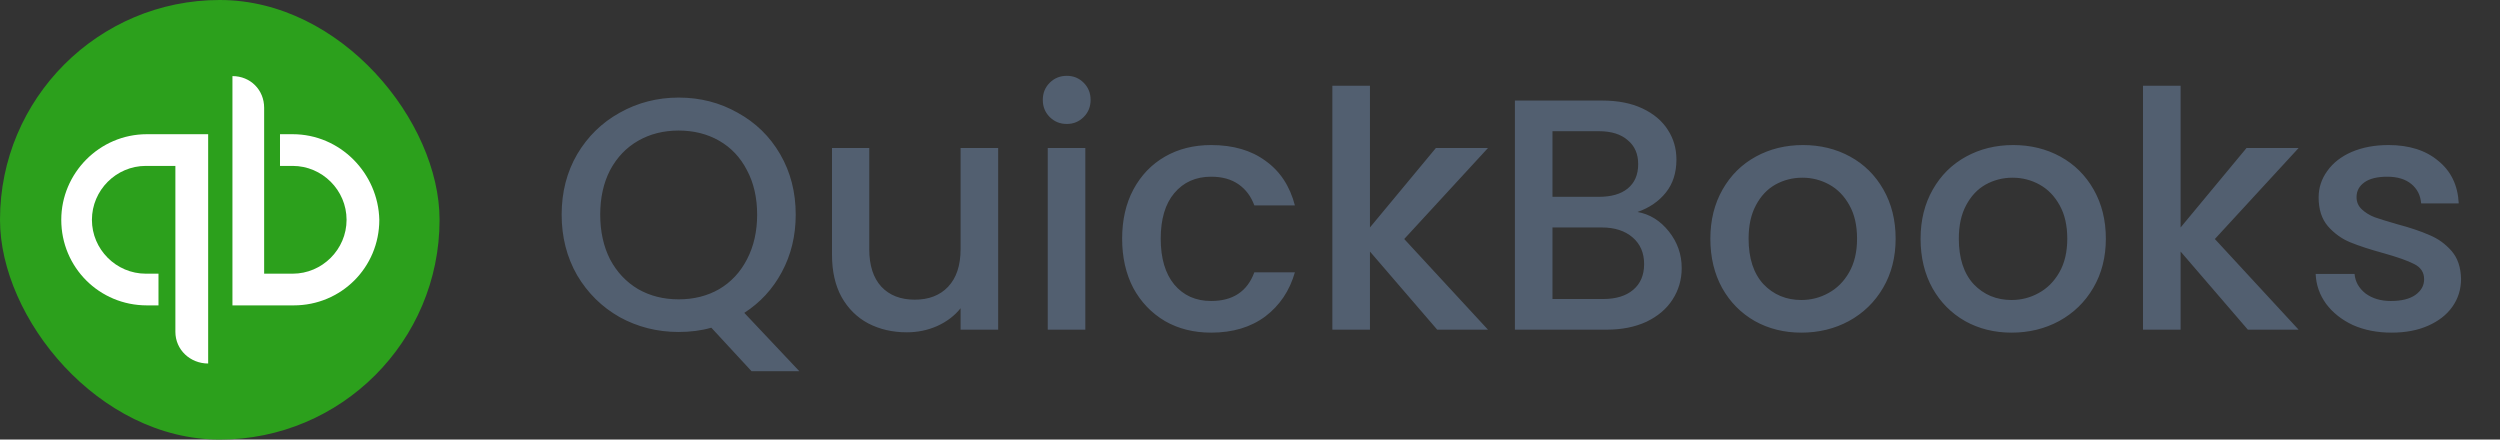
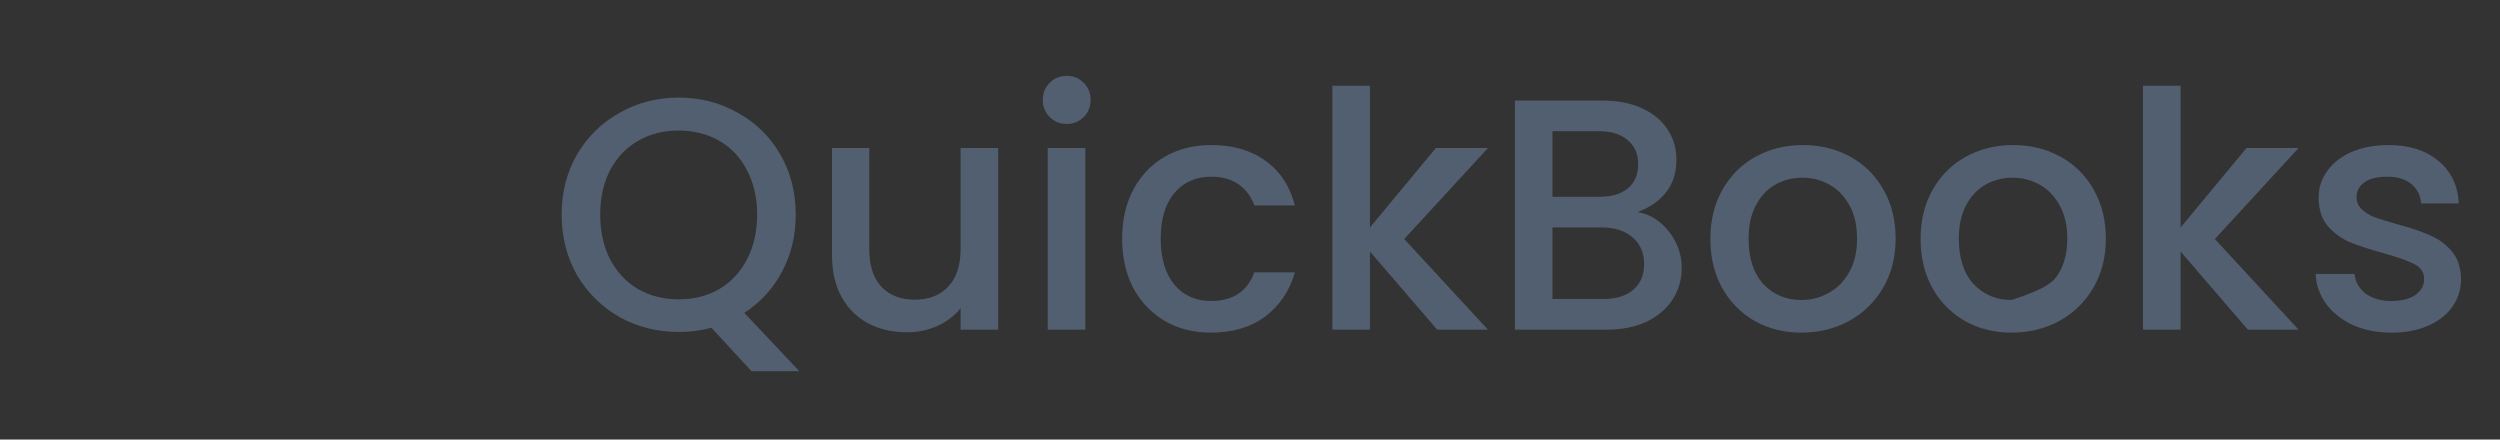
<svg xmlns="http://www.w3.org/2000/svg" width="91" height="16" viewBox="0 0 91 16" fill="none">
  <rect x="0" y="0" width="91" height="16" fill="#333333" stroke="none" />
-   <rect width="16" height="16" rx="8" fill="#2CA01C" />
-   <path fill-rule="evenodd" clip-rule="evenodd" d="M10.192 4.885H10.653C12.384 4.885 13.769 6.308 13.807 8.001C13.807 9.731 12.423 11.116 10.692 11.116H8.461V2.77C9.115 2.77 9.615 3.27 9.615 3.924V9.962H10.653C11.73 9.962 12.615 9.077 12.615 8.001C12.615 6.924 11.73 6.039 10.653 6.039H10.192V4.885ZM7.577 4.885V13.232C6.923 13.232 6.384 12.732 6.384 12.078V6.039H5.307C4.23 6.039 3.346 6.924 3.346 8.001C3.346 9.078 4.23 9.962 5.307 9.962H5.769V11.116H5.346C3.615 11.116 2.23 9.731 2.23 8.001C2.23 6.308 3.615 4.885 5.346 4.885H7.577Z" fill="white" />
-   <path d="M27.356 13.512L25.892 11.928C25.532 12.032 25.136 12.084 24.704 12.084C23.928 12.084 23.212 11.904 22.556 11.544C21.908 11.176 21.392 10.668 21.008 10.02C20.632 9.364 20.444 8.628 20.444 7.812C20.444 6.996 20.632 6.264 21.008 5.616C21.392 4.968 21.908 4.464 22.556 4.104C23.212 3.736 23.928 3.552 24.704 3.552C25.488 3.552 26.204 3.736 26.852 4.104C27.508 4.464 28.024 4.968 28.4 5.616C28.776 6.264 28.964 6.996 28.964 7.812C28.964 8.58 28.796 9.276 28.46 9.9C28.132 10.516 27.676 11.012 27.092 11.388L29.096 13.512H27.356ZM21.848 7.812C21.848 8.428 21.968 8.972 22.208 9.444C22.456 9.908 22.796 10.268 23.228 10.524C23.66 10.772 24.152 10.896 24.704 10.896C25.256 10.896 25.748 10.772 26.18 10.524C26.612 10.268 26.948 9.908 27.188 9.444C27.436 8.972 27.56 8.428 27.56 7.812C27.56 7.196 27.436 6.656 27.188 6.192C26.948 5.728 26.612 5.372 26.18 5.124C25.748 4.876 25.256 4.752 24.704 4.752C24.152 4.752 23.66 4.876 23.228 5.124C22.796 5.372 22.456 5.728 22.208 6.192C21.968 6.656 21.848 7.196 21.848 7.812ZM36.333 5.388V12H34.965V11.22C34.749 11.492 34.465 11.708 34.113 11.868C33.769 12.02 33.401 12.096 33.009 12.096C32.489 12.096 32.021 11.988 31.605 11.772C31.197 11.556 30.873 11.236 30.633 10.812C30.401 10.388 30.285 9.876 30.285 9.276V5.388H31.641V9.072C31.641 9.664 31.789 10.12 32.085 10.44C32.381 10.752 32.785 10.908 33.297 10.908C33.809 10.908 34.213 10.752 34.509 10.44C34.813 10.12 34.965 9.664 34.965 9.072V5.388H36.333ZM38.834 4.512C38.586 4.512 38.378 4.428 38.21 4.26C38.042 4.092 37.958 3.884 37.958 3.636C37.958 3.388 38.042 3.18 38.21 3.012C38.378 2.844 38.586 2.76 38.834 2.76C39.074 2.76 39.278 2.844 39.446 3.012C39.614 3.18 39.698 3.388 39.698 3.636C39.698 3.884 39.614 4.092 39.446 4.26C39.278 4.428 39.074 4.512 38.834 4.512ZM39.506 5.388V12H38.138V5.388H39.506ZM40.846 8.688C40.846 8.008 40.982 7.412 41.254 6.9C41.534 6.38 41.918 5.98 42.406 5.7C42.894 5.42 43.454 5.28 44.086 5.28C44.886 5.28 45.546 5.472 46.066 5.856C46.594 6.232 46.95 6.772 47.134 7.476H45.658C45.538 7.148 45.346 6.892 45.082 6.708C44.818 6.524 44.486 6.432 44.086 6.432C43.526 6.432 43.078 6.632 42.742 7.032C42.414 7.424 42.25 7.976 42.25 8.688C42.25 9.4 42.414 9.956 42.742 10.356C43.078 10.756 43.526 10.956 44.086 10.956C44.878 10.956 45.402 10.608 45.658 9.912H47.134C46.942 10.584 46.582 11.12 46.054 11.52C45.526 11.912 44.87 12.108 44.086 12.108C43.454 12.108 42.894 11.968 42.406 11.688C41.918 11.4 41.534 11 41.254 10.488C40.982 9.968 40.846 9.368 40.846 8.688ZM51.114 8.7L54.162 12H52.314L49.866 9.156V12H48.498V3.12H49.866V8.28L52.266 5.388H54.162L51.114 8.7ZM59.606 7.716C60.054 7.796 60.434 8.032 60.746 8.424C61.058 8.816 61.214 9.26 61.214 9.756C61.214 10.18 61.102 10.564 60.878 10.908C60.662 11.244 60.346 11.512 59.93 11.712C59.514 11.904 59.03 12 58.478 12H55.142V3.66H58.322C58.89 3.66 59.378 3.756 59.786 3.948C60.194 4.14 60.502 4.4 60.71 4.728C60.918 5.048 61.022 5.408 61.022 5.808C61.022 6.288 60.894 6.688 60.638 7.008C60.382 7.328 60.038 7.564 59.606 7.716ZM56.51 7.164H58.202C58.65 7.164 58.998 7.064 59.246 6.864C59.502 6.656 59.63 6.36 59.63 5.976C59.63 5.6 59.502 5.308 59.246 5.1C58.998 4.884 58.65 4.776 58.202 4.776H56.51V7.164ZM58.358 10.884C58.822 10.884 59.186 10.772 59.45 10.548C59.714 10.324 59.846 10.012 59.846 9.612C59.846 9.204 59.706 8.88 59.426 8.64C59.146 8.4 58.774 8.28 58.31 8.28H56.51V10.884H58.358ZM65.569 12.108C64.945 12.108 64.381 11.968 63.877 11.688C63.373 11.4 62.977 11 62.689 10.488C62.401 9.968 62.257 9.368 62.257 8.688C62.257 8.016 62.405 7.42 62.701 6.9C62.997 6.38 63.401 5.98 63.913 5.7C64.425 5.42 64.997 5.28 65.629 5.28C66.261 5.28 66.833 5.42 67.345 5.7C67.857 5.98 68.261 6.38 68.557 6.9C68.853 7.42 69.001 8.016 69.001 8.688C69.001 9.36 68.849 9.956 68.545 10.476C68.241 10.996 67.825 11.4 67.297 11.688C66.777 11.968 66.201 12.108 65.569 12.108ZM65.569 10.92C65.921 10.92 66.249 10.836 66.553 10.668C66.865 10.5 67.117 10.248 67.309 9.912C67.501 9.576 67.597 9.168 67.597 8.688C67.597 8.208 67.505 7.804 67.321 7.476C67.137 7.14 66.893 6.888 66.589 6.72C66.285 6.552 65.957 6.468 65.605 6.468C65.253 6.468 64.925 6.552 64.621 6.72C64.325 6.888 64.089 7.14 63.913 7.476C63.737 7.804 63.649 8.208 63.649 8.688C63.649 9.4 63.829 9.952 64.189 10.344C64.557 10.728 65.017 10.92 65.569 10.92ZM73.221 12.108C72.597 12.108 72.033 11.968 71.529 11.688C71.025 11.4 70.629 11 70.341 10.488C70.053 9.968 69.909 9.368 69.909 8.688C69.909 8.016 70.057 7.42 70.353 6.9C70.649 6.38 71.053 5.98 71.565 5.7C72.077 5.42 72.649 5.28 73.281 5.28C73.913 5.28 74.485 5.42 74.997 5.7C75.509 5.98 75.913 6.38 76.209 6.9C76.505 7.42 76.653 8.016 76.653 8.688C76.653 9.36 76.501 9.956 76.197 10.476C75.893 10.996 75.477 11.4 74.949 11.688C74.429 11.968 73.853 12.108 73.221 12.108ZM73.221 10.92C73.573 10.92 73.901 10.836 74.205 10.668C74.517 10.5 74.769 10.248 74.961 9.912C75.153 9.576 75.249 9.168 75.249 8.688C75.249 8.208 75.157 7.804 74.973 7.476C74.789 7.14 74.545 6.888 74.241 6.72C73.937 6.552 73.609 6.468 73.257 6.468C72.905 6.468 72.577 6.552 72.273 6.72C71.977 6.888 71.741 7.14 71.565 7.476C71.389 7.804 71.301 8.208 71.301 8.688C71.301 9.4 71.481 9.952 71.841 10.344C72.209 10.728 72.669 10.92 73.221 10.92ZM80.621 8.7L83.669 12H81.822L79.374 9.156V12H78.005V3.12H79.374V8.28L81.773 5.388H83.669L80.621 8.7ZM87.05 12.108C86.53 12.108 86.062 12.016 85.646 11.832C85.238 11.64 84.914 11.384 84.674 11.064C84.434 10.736 84.306 10.372 84.29 9.972H85.706C85.73 10.252 85.862 10.488 86.102 10.68C86.35 10.864 86.658 10.956 87.026 10.956C87.41 10.956 87.706 10.884 87.914 10.74C88.13 10.588 88.238 10.396 88.238 10.164C88.238 9.916 88.118 9.732 87.878 9.612C87.646 9.492 87.274 9.36 86.762 9.216C86.266 9.08 85.862 8.948 85.55 8.82C85.238 8.692 84.966 8.496 84.734 8.232C84.51 7.968 84.398 7.62 84.398 7.188C84.398 6.836 84.502 6.516 84.71 6.228C84.918 5.932 85.214 5.7 85.598 5.532C85.99 5.364 86.438 5.28 86.942 5.28C87.694 5.28 88.298 5.472 88.754 5.856C89.218 6.232 89.466 6.748 89.498 7.404H88.13C88.106 7.108 87.986 6.872 87.77 6.696C87.554 6.52 87.262 6.432 86.894 6.432C86.534 6.432 86.258 6.5 86.066 6.636C85.874 6.772 85.778 6.952 85.778 7.176C85.778 7.352 85.842 7.5 85.97 7.62C86.098 7.74 86.254 7.836 86.438 7.908C86.622 7.972 86.894 8.056 87.254 8.16C87.734 8.288 88.126 8.42 88.43 8.556C88.742 8.684 89.01 8.876 89.234 9.132C89.458 9.388 89.574 9.728 89.582 10.152C89.582 10.528 89.478 10.864 89.27 11.16C89.062 11.456 88.766 11.688 88.382 11.856C88.006 12.024 87.562 12.108 87.05 12.108Z" fill="#525F70" />
+   <path d="M27.356 13.512L25.892 11.928C25.532 12.032 25.136 12.084 24.704 12.084C23.928 12.084 23.212 11.904 22.556 11.544C21.908 11.176 21.392 10.668 21.008 10.02C20.632 9.364 20.444 8.628 20.444 7.812C20.444 6.996 20.632 6.264 21.008 5.616C21.392 4.968 21.908 4.464 22.556 4.104C23.212 3.736 23.928 3.552 24.704 3.552C25.488 3.552 26.204 3.736 26.852 4.104C27.508 4.464 28.024 4.968 28.4 5.616C28.776 6.264 28.964 6.996 28.964 7.812C28.964 8.58 28.796 9.276 28.46 9.9C28.132 10.516 27.676 11.012 27.092 11.388L29.096 13.512H27.356ZM21.848 7.812C21.848 8.428 21.968 8.972 22.208 9.444C22.456 9.908 22.796 10.268 23.228 10.524C23.66 10.772 24.152 10.896 24.704 10.896C25.256 10.896 25.748 10.772 26.18 10.524C26.612 10.268 26.948 9.908 27.188 9.444C27.436 8.972 27.56 8.428 27.56 7.812C27.56 7.196 27.436 6.656 27.188 6.192C26.948 5.728 26.612 5.372 26.18 5.124C25.748 4.876 25.256 4.752 24.704 4.752C24.152 4.752 23.66 4.876 23.228 5.124C22.796 5.372 22.456 5.728 22.208 6.192C21.968 6.656 21.848 7.196 21.848 7.812ZM36.333 5.388V12H34.965V11.22C34.749 11.492 34.465 11.708 34.113 11.868C33.769 12.02 33.401 12.096 33.009 12.096C32.489 12.096 32.021 11.988 31.605 11.772C31.197 11.556 30.873 11.236 30.633 10.812C30.401 10.388 30.285 9.876 30.285 9.276V5.388H31.641V9.072C31.641 9.664 31.789 10.12 32.085 10.44C32.381 10.752 32.785 10.908 33.297 10.908C33.809 10.908 34.213 10.752 34.509 10.44C34.813 10.12 34.965 9.664 34.965 9.072V5.388H36.333ZM38.834 4.512C38.586 4.512 38.378 4.428 38.21 4.26C38.042 4.092 37.958 3.884 37.958 3.636C37.958 3.388 38.042 3.18 38.21 3.012C38.378 2.844 38.586 2.76 38.834 2.76C39.074 2.76 39.278 2.844 39.446 3.012C39.614 3.18 39.698 3.388 39.698 3.636C39.698 3.884 39.614 4.092 39.446 4.26C39.278 4.428 39.074 4.512 38.834 4.512ZM39.506 5.388V12H38.138V5.388H39.506ZM40.846 8.688C40.846 8.008 40.982 7.412 41.254 6.9C41.534 6.38 41.918 5.98 42.406 5.7C42.894 5.42 43.454 5.28 44.086 5.28C44.886 5.28 45.546 5.472 46.066 5.856C46.594 6.232 46.95 6.772 47.134 7.476H45.658C45.538 7.148 45.346 6.892 45.082 6.708C44.818 6.524 44.486 6.432 44.086 6.432C43.526 6.432 43.078 6.632 42.742 7.032C42.414 7.424 42.25 7.976 42.25 8.688C42.25 9.4 42.414 9.956 42.742 10.356C43.078 10.756 43.526 10.956 44.086 10.956C44.878 10.956 45.402 10.608 45.658 9.912H47.134C46.942 10.584 46.582 11.12 46.054 11.52C45.526 11.912 44.87 12.108 44.086 12.108C43.454 12.108 42.894 11.968 42.406 11.688C41.918 11.4 41.534 11 41.254 10.488C40.982 9.968 40.846 9.368 40.846 8.688ZM51.114 8.7L54.162 12H52.314L49.866 9.156V12H48.498V3.12H49.866V8.28L52.266 5.388H54.162L51.114 8.7ZM59.606 7.716C60.054 7.796 60.434 8.032 60.746 8.424C61.058 8.816 61.214 9.26 61.214 9.756C61.214 10.18 61.102 10.564 60.878 10.908C60.662 11.244 60.346 11.512 59.93 11.712C59.514 11.904 59.03 12 58.478 12H55.142V3.66H58.322C58.89 3.66 59.378 3.756 59.786 3.948C60.194 4.14 60.502 4.4 60.71 4.728C60.918 5.048 61.022 5.408 61.022 5.808C61.022 6.288 60.894 6.688 60.638 7.008C60.382 7.328 60.038 7.564 59.606 7.716ZM56.51 7.164H58.202C58.65 7.164 58.998 7.064 59.246 6.864C59.502 6.656 59.63 6.36 59.63 5.976C59.63 5.6 59.502 5.308 59.246 5.1C58.998 4.884 58.65 4.776 58.202 4.776H56.51V7.164ZM58.358 10.884C58.822 10.884 59.186 10.772 59.45 10.548C59.714 10.324 59.846 10.012 59.846 9.612C59.846 9.204 59.706 8.88 59.426 8.64C59.146 8.4 58.774 8.28 58.31 8.28H56.51V10.884H58.358ZM65.569 12.108C64.945 12.108 64.381 11.968 63.877 11.688C63.373 11.4 62.977 11 62.689 10.488C62.401 9.968 62.257 9.368 62.257 8.688C62.257 8.016 62.405 7.42 62.701 6.9C62.997 6.38 63.401 5.98 63.913 5.7C64.425 5.42 64.997 5.28 65.629 5.28C66.261 5.28 66.833 5.42 67.345 5.7C67.857 5.98 68.261 6.38 68.557 6.9C68.853 7.42 69.001 8.016 69.001 8.688C69.001 9.36 68.849 9.956 68.545 10.476C68.241 10.996 67.825 11.4 67.297 11.688C66.777 11.968 66.201 12.108 65.569 12.108ZM65.569 10.92C65.921 10.92 66.249 10.836 66.553 10.668C66.865 10.5 67.117 10.248 67.309 9.912C67.501 9.576 67.597 9.168 67.597 8.688C67.597 8.208 67.505 7.804 67.321 7.476C67.137 7.14 66.893 6.888 66.589 6.72C66.285 6.552 65.957 6.468 65.605 6.468C65.253 6.468 64.925 6.552 64.621 6.72C64.325 6.888 64.089 7.14 63.913 7.476C63.737 7.804 63.649 8.208 63.649 8.688C63.649 9.4 63.829 9.952 64.189 10.344C64.557 10.728 65.017 10.92 65.569 10.92ZM73.221 12.108C72.597 12.108 72.033 11.968 71.529 11.688C71.025 11.4 70.629 11 70.341 10.488C70.053 9.968 69.909 9.368 69.909 8.688C69.909 8.016 70.057 7.42 70.353 6.9C70.649 6.38 71.053 5.98 71.565 5.7C72.077 5.42 72.649 5.28 73.281 5.28C73.913 5.28 74.485 5.42 74.997 5.7C75.509 5.98 75.913 6.38 76.209 6.9C76.505 7.42 76.653 8.016 76.653 8.688C76.653 9.36 76.501 9.956 76.197 10.476C75.893 10.996 75.477 11.4 74.949 11.688C74.429 11.968 73.853 12.108 73.221 12.108ZM73.221 10.92C74.517 10.5 74.769 10.248 74.961 9.912C75.153 9.576 75.249 9.168 75.249 8.688C75.249 8.208 75.157 7.804 74.973 7.476C74.789 7.14 74.545 6.888 74.241 6.72C73.937 6.552 73.609 6.468 73.257 6.468C72.905 6.468 72.577 6.552 72.273 6.72C71.977 6.888 71.741 7.14 71.565 7.476C71.389 7.804 71.301 8.208 71.301 8.688C71.301 9.4 71.481 9.952 71.841 10.344C72.209 10.728 72.669 10.92 73.221 10.92ZM80.621 8.7L83.669 12H81.822L79.374 9.156V12H78.005V3.12H79.374V8.28L81.773 5.388H83.669L80.621 8.7ZM87.05 12.108C86.53 12.108 86.062 12.016 85.646 11.832C85.238 11.64 84.914 11.384 84.674 11.064C84.434 10.736 84.306 10.372 84.29 9.972H85.706C85.73 10.252 85.862 10.488 86.102 10.68C86.35 10.864 86.658 10.956 87.026 10.956C87.41 10.956 87.706 10.884 87.914 10.74C88.13 10.588 88.238 10.396 88.238 10.164C88.238 9.916 88.118 9.732 87.878 9.612C87.646 9.492 87.274 9.36 86.762 9.216C86.266 9.08 85.862 8.948 85.55 8.82C85.238 8.692 84.966 8.496 84.734 8.232C84.51 7.968 84.398 7.62 84.398 7.188C84.398 6.836 84.502 6.516 84.71 6.228C84.918 5.932 85.214 5.7 85.598 5.532C85.99 5.364 86.438 5.28 86.942 5.28C87.694 5.28 88.298 5.472 88.754 5.856C89.218 6.232 89.466 6.748 89.498 7.404H88.13C88.106 7.108 87.986 6.872 87.77 6.696C87.554 6.52 87.262 6.432 86.894 6.432C86.534 6.432 86.258 6.5 86.066 6.636C85.874 6.772 85.778 6.952 85.778 7.176C85.778 7.352 85.842 7.5 85.97 7.62C86.098 7.74 86.254 7.836 86.438 7.908C86.622 7.972 86.894 8.056 87.254 8.16C87.734 8.288 88.126 8.42 88.43 8.556C88.742 8.684 89.01 8.876 89.234 9.132C89.458 9.388 89.574 9.728 89.582 10.152C89.582 10.528 89.478 10.864 89.27 11.16C89.062 11.456 88.766 11.688 88.382 11.856C88.006 12.024 87.562 12.108 87.05 12.108Z" fill="#525F70" />
</svg>